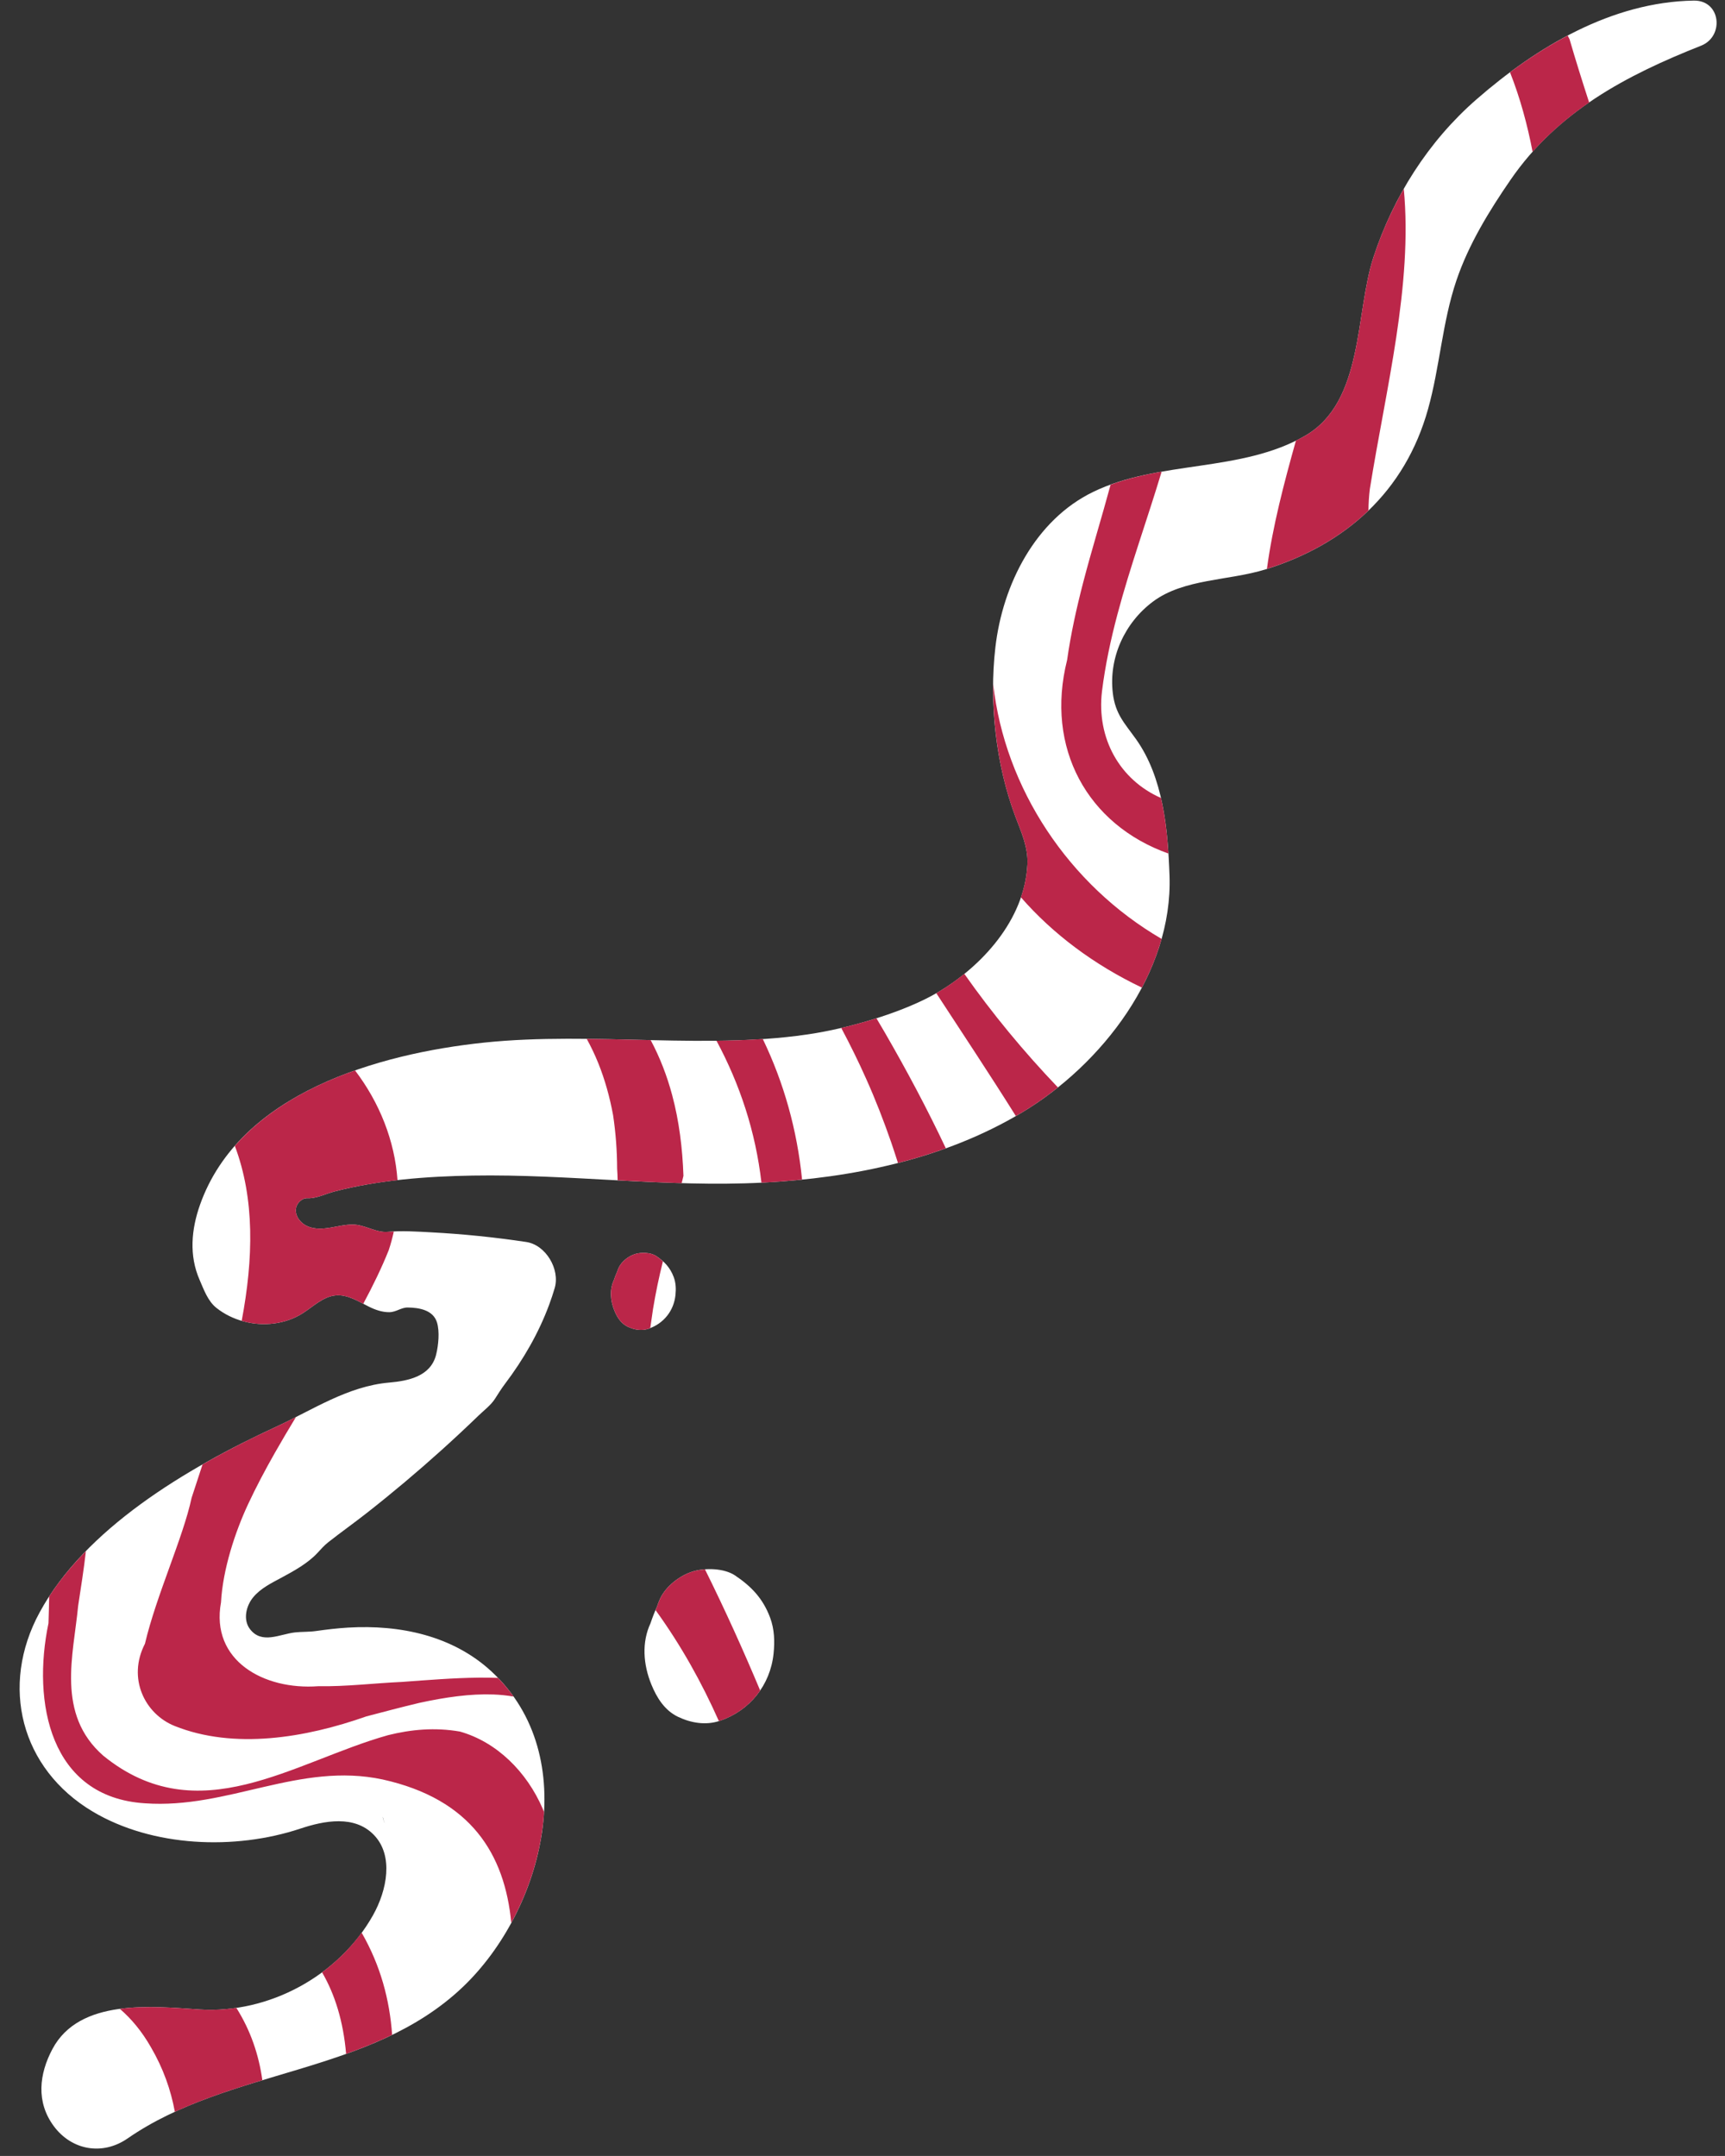
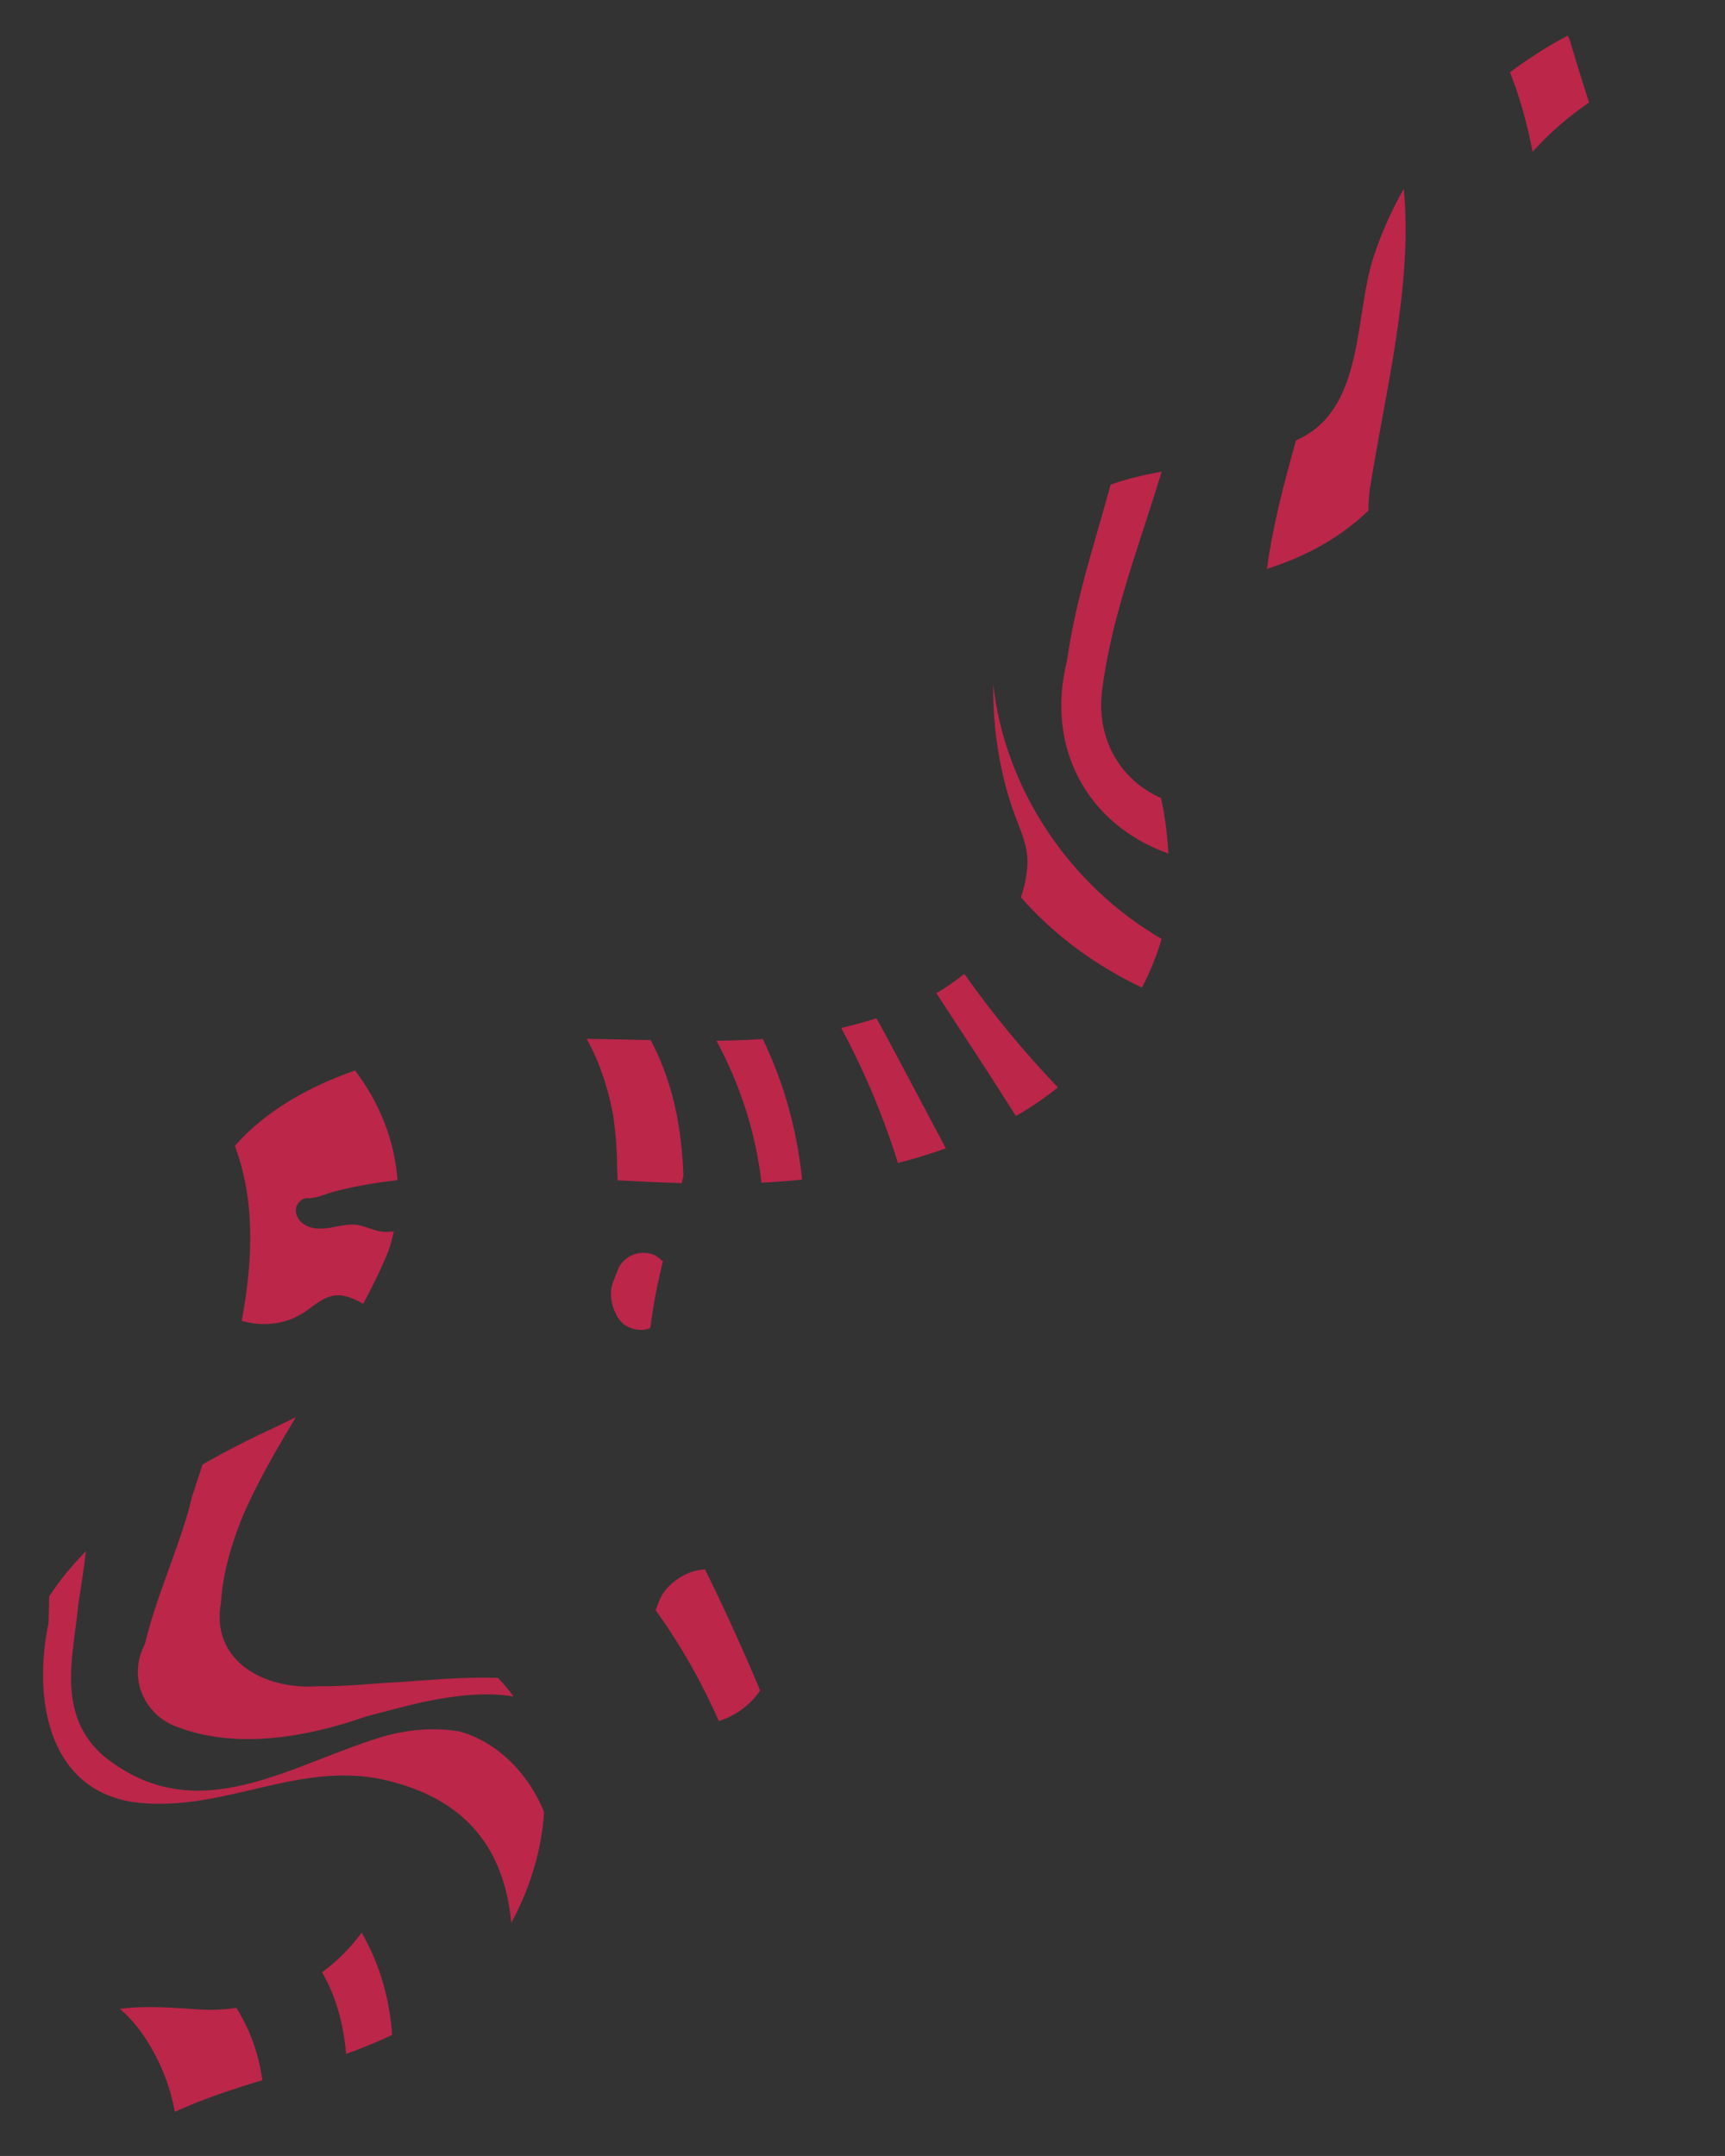
<svg xmlns="http://www.w3.org/2000/svg" fill="#000000" height="362.5" preserveAspectRatio="xMidYMid meet" version="1" viewBox="-3.3 -0.1 290.1 362.5" width="290.1" zoomAndPan="magnify">
  <rect x="-3.3" y="-0.1" width="290.1" height="362.5" fill="#333333" stroke="none" />
  <g id="change1_1">
-     <path d="M282.779,7.581c-12.633,4.999-24.13,11.062-32.028,22.531c-3.613,5.245-7.071,10.886-9.121,16.945 c-2.382,7.039-2.782,14.52-4.777,21.652c-3.873,13.843-13.812,22.711-27.31,26.923c-6.156,1.92-13.738,1.548-18.923,5.406 c-4.776,3.554-7.483,9.455-6.773,15.407c0.423,3.544,1.985,5.05,3.894,7.729c4.598,6.454,5.365,15.165,5.641,22.962 c0.577,16.361-11.358,31.774-24.877,39.858c-13.04,7.798-28.448,10.973-43.473,11.75c-16.296,0.842-32.576-1.459-48.863-1.182 c-7.66,0.13-15.745,0.733-23.179,2.663c-1.379,0.358-2.841,1.076-4.169,1.143c-0.399,0.02-0.691-0.05-1.085,0.12 c-0.699,0.301-1.247,1.031-1.287,1.797c-0.066,1.261,0.923,2.397,2.098,2.859c1.176,0.462,2.492,0.377,3.738,0.171 s2.485-0.527,3.748-0.516c2.067,0.018,3.865,1.406,5.886,1.223c2.415-0.219,4.863-0.045,7.284,0.082 c5.355,0.281,10.695,0.829,15.998,1.624c3.309,0.496,5.712,4.61,4.784,7.749c-0.271,0.932-0.583,1.854-0.919,2.765 c-1.766,4.781-4.342,9.235-7.408,13.296c-0.637,0.844-1.162,1.683-1.721,2.561c-0.678,1.065-1.857,1.945-2.761,2.819 c-2.037,1.968-4.108,3.9-6.213,5.796c-4.059,3.656-8.241,7.174-12.538,10.548c-2.147,1.686-4.378,3.266-6.523,4.952 c-0.707,0.556-1.255,1.202-1.866,1.851c-1.609,1.711-3.929,2.988-5.945,4.075c-1.711,0.922-3.523,1.794-4.774,3.282 c-1.251,1.487-1.765,3.811-0.6,5.366c1.985,2.65,5.058,0.865,7.588,0.586c1.168-0.129,2.333-0.065,3.505-0.23 c1.815-0.256,3.631-0.475,5.462-0.582c8.68-0.507,17.565,1.338,24.104,7.396c15.436,14.3,8.773,40.101-4.876,53.065 C58.9,348.839,35.34,347.57,18.155,359.459c-4.215,2.916-9.418,2.004-12.441-2.114c-2.963-4.036-2.437-8.722-0.188-12.935 c4.552-8.528,16.744-7.148,24.75-6.639c11.634,0.741,23.432-5.667,29.145-15.829c2.369-4.213,3.518-10.025,0.167-13.508 c-3.278-3.406-8.384-2.4-12.372-1.074c-11.023,3.666-24.873,3.115-34.913-2.854c-12.138-7.216-15.643-21.151-8.948-33.483 c7.618-14.031,24.525-24.182,39.734-31.205c6.211-2.868,12.082-6.845,19.06-7.453c3.277-0.285,6.998-1.063,7.898-4.707 c0.384-1.556,0.615-3.855,0.145-5.397c-0.642-2.105-3.009-2.495-4.915-2.517c-1.131-0.013-1.928,0.773-3.109,0.787 c-1.182,0.013-2.362-0.399-3.408-0.919c-1.776-0.883-3.57-2.069-5.547-1.911c-2.142,0.171-3.796,1.854-5.607,3.01 c-2.926,1.867-6.641,2.256-9.962,1.362c-1.641-0.441-3.203-1.198-4.538-2.254c-1.452-1.148-2.12-3.073-2.845-4.735 c-1.785-4.093-1.387-8.472,0.072-12.603c6.658-18.85,30.112-25.426,47.775-27.277c18.428-1.932,38.268,1.37,55.898-1.616 c6.66-1.128,15.006-3.709,20.158-6.693c7.625-4.416,14.858-12.328,15.32-21.642c0.145-2.929-1.052-5.462-2.054-8.139 c-3.27-8.729-4.397-19.082-3.338-28.329c1.224-10.679,6.763-21.472,16.432-26.169c11.079-5.382,24.915-3.206,35.719-9.478 c9.84-5.712,8.335-20.545,11.443-30.005c3.343-10.177,9.21-19.448,17.301-26.508c10.16-8.866,22.788-16.395,36.554-16.625 C286.113-0.076,286.714,6.024,282.779,7.581z M61.063,305.368c0.007,0.144,0.084,0.469,0.297,1.049c0-0.009,0-0.019,0-0.028 C61.254,306.068,61.154,305.714,61.063,305.368z M126.205,271.867c-1.186-3.16-3.099-5.195-5.876-7.062 c-1.86-1.25-5.047-1.309-7.095-0.683c-2.184,0.668-4.497,2.436-5.5,4.534c-0.221,0.463-0.394,0.926-0.542,1.388 c-0.42,0.912-0.779,1.854-1.1,2.808c-1.49,3.195-1.221,6.912,0.147,10.271c0.901,2.213,2.225,4.361,4.486,5.442 c2.17,1.037,4.68,1.469,7.02,0.676c5.06-1.715,8.504-6.015,9.05-11.311C127.006,275.879,126.943,273.833,126.205,271.867z M110,214.623c-0.593-1.58-1.55-2.598-2.938-3.531c-0.93-0.625-2.523-0.655-3.547-0.342c-1.092,0.334-2.248,1.218-2.75,2.267 c-0.111,0.231-0.197,0.463-0.271,0.694c-0.21,0.456-0.389,0.927-0.55,1.404c-0.745,1.598-0.611,3.456,0.073,5.136 c0.45,1.106,1.113,2.181,2.243,2.721c1.085,0.519,2.34,0.734,3.51,0.338c2.53-0.857,4.252-3.008,4.525-5.655 C110.4,216.629,110.369,215.606,110,214.623z" fill="#ffffff" />
-   </g>
+     </g>
  <g id="change2_1">
-     <path d="M57.517,324.859c3.191,5.544,4.709,11.292,5.13,17.181c-2.507,1.215-5.098,2.26-7.74,3.204 c-0.476-5.514-1.892-10.017-4.044-13.718C53.404,329.653,55.655,327.403,57.517,324.859z M82.323,295.856 c-2.375-2.25-5.188-3.938-8.281-4.813c-4.242-0.734-8.236-0.348-12.08,0.607c-15.889,4.456-31.889,16.456-47.889,3.456 c-8-7-5-17-4.233-25.185c0.474-3.11,0.968-6.208,1.305-9.21c-2.337,2.392-4.431,4.924-6.177,7.613 c-0.026,1.5-0.061,3.001-0.114,4.502c-2.78,13.28,0.22,29.28,16.22,30.28c14,1,26-7,40-4c14.843,3.299,20.502,12.549,21.611,24.103 c3.121-5.733,5.131-12.222,5.507-18.638c-0.071-0.176-0.137-0.354-0.212-0.528C86.636,300.919,84.698,298.106,82.323,295.856z M30.275,337.771c-3.93-0.25-8.869-0.708-13.418-0.102c1.947,1.68,3.702,3.786,5.217,6.437c2.09,3.582,3.363,7.21,4.031,10.875 c4.713-2.175,9.693-3.794,14.717-5.314c-0.597-4.279-1.975-8.362-4.376-12.168C34.407,337.799,32.339,337.903,30.275,337.771z M117.195,174.892c3.906,7.28,6.563,15.208,7.56,23.862c0.092-0.005,0.185-0.006,0.277-0.011c2.18-0.113,4.368-0.283,6.556-0.503 c-0.834-8.339-3.056-16.28-6.605-23.639C122.414,174.771,119.817,174.863,117.195,174.892z M182.026,116.13 c0.541-4.353,1.464-8.663,2.603-12.953c2.126-8.012,5.024-15.973,7.425-23.967c-2.938,0.516-5.822,1.179-8.581,2.183 c-1.482,5.494-3.188,10.966-4.619,16.478c-1.112,4.285-2.072,8.604-2.693,13.003c-3.72,14.774,3.402,27.694,17.04,32.542 c-0.199-3.115-0.554-6.29-1.257-9.344C185.037,131.035,181.078,124.068,182.026,116.13z M227.684,43.134 c-3.108,9.46-1.603,24.293-11.443,30.005c-0.524,0.304-1.06,0.572-1.597,0.838c-2.006,7.155-3.904,14.341-4.881,21.579 c6.671-2.113,12.466-5.367,17.076-9.807c0.012-1.223,0.085-2.444,0.235-3.642c2.706-16.911,7.233-34.277,5.706-50.464 C230.705,35.282,228.997,39.137,227.684,43.134z M26.073,290.106c10,4,22,2,32.218-1.606c2.917-0.765,5.878-1.554,8.909-2.274 c4.372-0.953,8.594-1.564,12.502-1.416c1.153,0.044,2.274,0.163,3.367,0.349c-0.776-1.092-1.653-2.137-2.621-3.137 c-1.071-0.039-2.156-0.052-3.251-0.041c-4.208,0.042-8.569,0.403-12.903,0.718c-4.611,0.204-9.416,0.804-14.062,0.718 c-9.16,0.689-18.16-4.311-16.363-14.103c0.297-5.542,2.389-11.877,4.575-16.546c1.331-2.853,2.852-5.716,4.479-8.582 c1.14-2.008,2.333-4.017,3.548-6.025c-1.123,0.572-2.248,1.134-3.384,1.659c-4.057,1.873-8.233,3.977-12.323,6.31 c-0.609,1.875-1.224,3.75-1.842,5.622c-0.712,3.339-2.184,7.405-3.725,11.674s-3.152,8.739-4.12,12.853 C18.073,282.106,21.073,288.106,26.073,290.106z M260.655,6.491c-0.103-0.203-0.208-0.404-0.311-0.606 c-3.387,1.785-6.631,3.88-9.7,6.168c1.725,4.371,2.923,8.838,3.801,13.375c2.862-3.21,6.057-5.929,9.506-8.297 C262.811,13.618,261.701,10.082,260.655,6.491z M163.729,114.901c-0.093,7.527,1.134,15.367,3.698,22.214 c1.003,2.677,2.2,5.21,2.054,8.139c-0.094,1.905-0.484,3.746-1.091,5.516c5.373,6.157,12.261,11.329,20.347,15.184 c1.39-2.629,2.516-5.371,3.312-8.191C176.486,148.725,165.658,132.465,163.729,114.901z M154.162,166.896L154.162,166.896 c4.484,6.876,9.039,13.727,13.374,20.65c0.322-0.185,0.649-0.361,0.969-0.552c2.089-1.249,4.14-2.674,6.113-4.25 c-5.78-6.048-11.043-12.422-15.744-19.1C157.359,164.867,155.771,165.964,154.162,166.896z M107.062,211.092 c-0.93-0.625-2.523-0.655-3.547-0.342c-1.092,0.334-2.248,1.218-2.75,2.267c-0.111,0.231-0.197,0.463-0.271,0.694 c-0.21,0.456-0.389,0.927-0.55,1.404c-0.745,1.598-0.611,3.456,0.073,5.136c0.451,1.106,1.113,2.181,2.243,2.721 c1.085,0.519,2.34,0.734,3.51,0.338c0.1-0.034,0.191-0.083,0.289-0.121c0.155-1.072,0.311-2.139,0.462-3.195 c0.446-2.703,1.002-5.377,1.666-8.016C107.846,211.669,107.48,211.372,107.062,211.092z M37.348,221.979 c0.099,0.029,0.194,0.068,0.294,0.094c3.322,0.894,7.036,0.505,9.962-1.362c1.811-1.156,3.465-2.839,5.607-3.01 c1.62-0.129,3.116,0.643,4.581,1.413c1.625-3.025,3.09-6.031,4.281-9.008c0.347-1.041,0.627-2.088,0.856-3.139 c-0.337,0.016-0.675,0.024-1.01,0.054c-2.021,0.183-3.819-1.205-5.886-1.223c-1.263-0.011-2.501,0.31-3.747,0.516 c-1.246,0.206-2.563,0.29-3.738-0.171c-1.176-0.462-2.164-1.598-2.098-2.859c0.04-0.766,0.588-1.496,1.287-1.797 c0.393-0.169,0.685-0.1,1.085-0.12c1.328-0.066,2.79-0.785,4.169-1.143c3.416-0.887,6.972-1.484,10.558-1.893 c-0.463-6.622-3.023-13.034-7.14-18.448c-7.776,2.739-15.045,6.789-20.217,12.683C39.555,201.505,39.32,211.509,37.348,221.979z M100.485,196.386c0.051,0.665,0.068,1.321,0.084,1.976c3.59,0.192,7.181,0.366,10.772,0.47c0.101-0.409,0.195-0.815,0.297-1.224 c-0.163-4.679-0.732-9.236-1.898-13.584c-0.859-3.202-2.037-6.292-3.612-9.238c-3.58-0.08-7.172-0.176-10.755-0.213 c0.726,1.321,1.374,2.676,1.935,4.069c1.123,2.785,1.933,5.707,2.494,8.736C100.256,190.396,100.474,193.4,100.485,196.386z M113.235,264.122c-2.184,0.668-4.497,2.436-5.5,4.534c-0.221,0.463-0.394,0.926-0.542,1.388c-0.088,0.19-0.163,0.387-0.245,0.58 c4.313,5.959,7.776,12.199,10.647,18.658c0.05-0.016,0.1-0.024,0.15-0.041c2.86-0.969,5.202-2.765,6.798-5.099 c-2.865-6.836-5.938-13.625-9.284-20.371C114.53,263.823,113.832,263.939,113.235,264.122z M144.093,171.113 c-1.96,0.621-3.963,1.171-5.917,1.627c1.499,2.815,2.912,5.676,4.21,8.598c1.562,3.482,2.937,7.031,4.186,10.627 c0.4,1.153,0.769,2.318,1.146,3.48c2.723-0.697,5.411-1.513,8.048-2.465c-3.132-6.635-6.574-13.088-10.247-19.444 C145.05,172.727,144.567,171.921,144.093,171.113z" fill="#bb2649" />
+     <path d="M57.517,324.859c3.191,5.544,4.709,11.292,5.13,17.181c-2.507,1.215-5.098,2.26-7.74,3.204 c-0.476-5.514-1.892-10.017-4.044-13.718C53.404,329.653,55.655,327.403,57.517,324.859z M82.323,295.856 c-2.375-2.25-5.188-3.938-8.281-4.813c-4.242-0.734-8.236-0.348-12.08,0.607c-15.889,4.456-31.889,16.456-47.889,3.456 c-8-7-5-17-4.233-25.185c0.474-3.11,0.968-6.208,1.305-9.21c-2.337,2.392-4.431,4.924-6.177,7.613 c-0.026,1.5-0.061,3.001-0.114,4.502c-2.78,13.28,0.22,29.28,16.22,30.28c14,1,26-7,40-4c14.843,3.299,20.502,12.549,21.611,24.103 c3.121-5.733,5.131-12.222,5.507-18.638c-0.071-0.176-0.137-0.354-0.212-0.528C86.636,300.919,84.698,298.106,82.323,295.856z M30.275,337.771c-3.93-0.25-8.869-0.708-13.418-0.102c1.947,1.68,3.702,3.786,5.217,6.437c2.09,3.582,3.363,7.21,4.031,10.875 c4.713-2.175,9.693-3.794,14.717-5.314c-0.597-4.279-1.975-8.362-4.376-12.168C34.407,337.799,32.339,337.903,30.275,337.771z M117.195,174.892c3.906,7.28,6.563,15.208,7.56,23.862c0.092-0.005,0.185-0.006,0.277-0.011c2.18-0.113,4.368-0.283,6.556-0.503 c-0.834-8.339-3.056-16.28-6.605-23.639C122.414,174.771,119.817,174.863,117.195,174.892z M182.026,116.13 c0.541-4.353,1.464-8.663,2.603-12.953c2.126-8.012,5.024-15.973,7.425-23.967c-2.938,0.516-5.822,1.179-8.581,2.183 c-1.482,5.494-3.188,10.966-4.619,16.478c-1.112,4.285-2.072,8.604-2.693,13.003c-3.72,14.774,3.402,27.694,17.04,32.542 c-0.199-3.115-0.554-6.29-1.257-9.344C185.037,131.035,181.078,124.068,182.026,116.13z M227.684,43.134 c-3.108,9.46-1.603,24.293-11.443,30.005c-0.524,0.304-1.06,0.572-1.597,0.838c-2.006,7.155-3.904,14.341-4.881,21.579 c6.671-2.113,12.466-5.367,17.076-9.807c0.012-1.223,0.085-2.444,0.235-3.642c2.706-16.911,7.233-34.277,5.706-50.464 C230.705,35.282,228.997,39.137,227.684,43.134z M26.073,290.106c10,4,22,2,32.218-1.606c2.917-0.765,5.878-1.554,8.909-2.274 c4.372-0.953,8.594-1.564,12.502-1.416c1.153,0.044,2.274,0.163,3.367,0.349c-0.776-1.092-1.653-2.137-2.621-3.137 c-1.071-0.039-2.156-0.052-3.251-0.041c-4.208,0.042-8.569,0.403-12.903,0.718c-4.611,0.204-9.416,0.804-14.062,0.718 c-9.16,0.689-18.16-4.311-16.363-14.103c0.297-5.542,2.389-11.877,4.575-16.546c1.331-2.853,2.852-5.716,4.479-8.582 c1.14-2.008,2.333-4.017,3.548-6.025c-1.123,0.572-2.248,1.134-3.384,1.659c-4.057,1.873-8.233,3.977-12.323,6.31 c-0.609,1.875-1.224,3.75-1.842,5.622c-0.712,3.339-2.184,7.405-3.725,11.674s-3.152,8.739-4.12,12.853 C18.073,282.106,21.073,288.106,26.073,290.106z M260.655,6.491c-0.103-0.203-0.208-0.404-0.311-0.606 c-3.387,1.785-6.631,3.88-9.7,6.168c1.725,4.371,2.923,8.838,3.801,13.375c2.862-3.21,6.057-5.929,9.506-8.297 C262.811,13.618,261.701,10.082,260.655,6.491z M163.729,114.901c-0.093,7.527,1.134,15.367,3.698,22.214 c1.003,2.677,2.2,5.21,2.054,8.139c-0.094,1.905-0.484,3.746-1.091,5.516c5.373,6.157,12.261,11.329,20.347,15.184 c1.39-2.629,2.516-5.371,3.312-8.191C176.486,148.725,165.658,132.465,163.729,114.901z M154.162,166.896L154.162,166.896 c4.484,6.876,9.039,13.727,13.374,20.65c0.322-0.185,0.649-0.361,0.969-0.552c2.089-1.249,4.14-2.674,6.113-4.25 c-5.78-6.048-11.043-12.422-15.744-19.1C157.359,164.867,155.771,165.964,154.162,166.896z M107.062,211.092 c-0.93-0.625-2.523-0.655-3.547-0.342c-1.092,0.334-2.248,1.218-2.75,2.267c-0.111,0.231-0.197,0.463-0.271,0.694 c-0.21,0.456-0.389,0.927-0.55,1.404c-0.745,1.598-0.611,3.456,0.073,5.136c0.451,1.106,1.113,2.181,2.243,2.721 c1.085,0.519,2.34,0.734,3.51,0.338c0.1-0.034,0.191-0.083,0.289-0.121c0.155-1.072,0.311-2.139,0.462-3.195 c0.446-2.703,1.002-5.377,1.666-8.016C107.846,211.669,107.48,211.372,107.062,211.092z M37.348,221.979 c0.099,0.029,0.194,0.068,0.294,0.094c3.322,0.894,7.036,0.505,9.962-1.362c1.811-1.156,3.465-2.839,5.607-3.01 c1.62-0.129,3.116,0.643,4.581,1.413c1.625-3.025,3.09-6.031,4.281-9.008c0.347-1.041,0.627-2.088,0.856-3.139 c-0.337,0.016-0.675,0.024-1.01,0.054c-2.021,0.183-3.819-1.205-5.886-1.223c-1.263-0.011-2.501,0.31-3.747,0.516 c-1.246,0.206-2.563,0.29-3.738-0.171c-1.176-0.462-2.164-1.598-2.098-2.859c0.04-0.766,0.588-1.496,1.287-1.797 c0.393-0.169,0.685-0.1,1.085-0.12c1.328-0.066,2.79-0.785,4.169-1.143c3.416-0.887,6.972-1.484,10.558-1.893 c-0.463-6.622-3.023-13.034-7.14-18.448c-7.776,2.739-15.045,6.789-20.217,12.683C39.555,201.505,39.32,211.509,37.348,221.979z M100.485,196.386c0.051,0.665,0.068,1.321,0.084,1.976c3.59,0.192,7.181,0.366,10.772,0.47c0.101-0.409,0.195-0.815,0.297-1.224 c-0.163-4.679-0.732-9.236-1.898-13.584c-0.859-3.202-2.037-6.292-3.612-9.238c-3.58-0.08-7.172-0.176-10.755-0.213 c0.726,1.321,1.374,2.676,1.935,4.069c1.123,2.785,1.933,5.707,2.494,8.736C100.256,190.396,100.474,193.4,100.485,196.386z M113.235,264.122c-2.184,0.668-4.497,2.436-5.5,4.534c-0.221,0.463-0.394,0.926-0.542,1.388c-0.088,0.19-0.163,0.387-0.245,0.58 c4.313,5.959,7.776,12.199,10.647,18.658c0.05-0.016,0.1-0.024,0.15-0.041c2.86-0.969,5.202-2.765,6.798-5.099 c-2.865-6.836-5.938-13.625-9.284-20.371C114.53,263.823,113.832,263.939,113.235,264.122z M144.093,171.113 c-1.96,0.621-3.963,1.171-5.917,1.627c1.499,2.815,2.912,5.676,4.21,8.598c1.562,3.482,2.937,7.031,4.186,10.627 c0.4,1.153,0.769,2.318,1.146,3.48c2.723-0.697,5.411-1.513,8.048-2.465C145.05,172.727,144.567,171.921,144.093,171.113z" fill="#bb2649" />
  </g>
</svg>